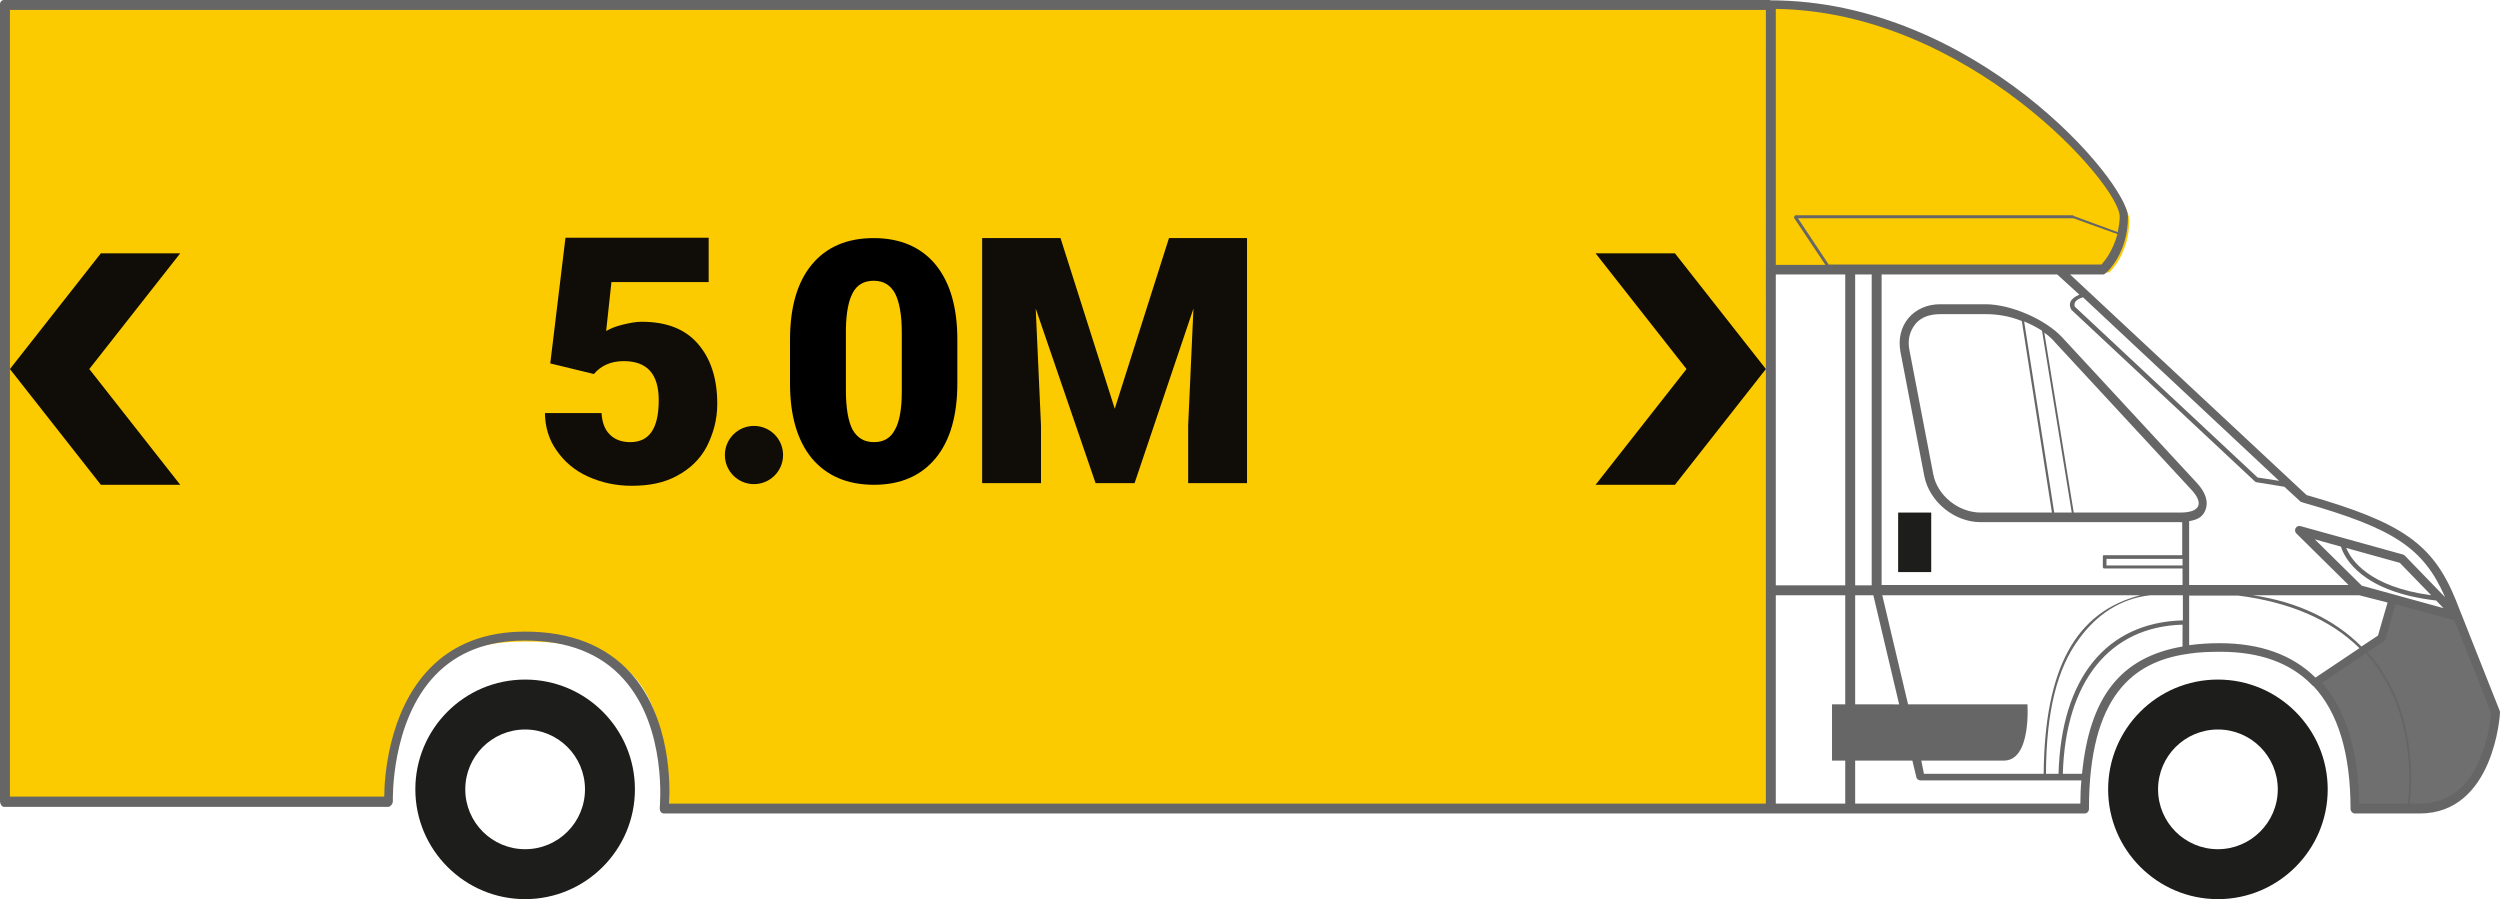
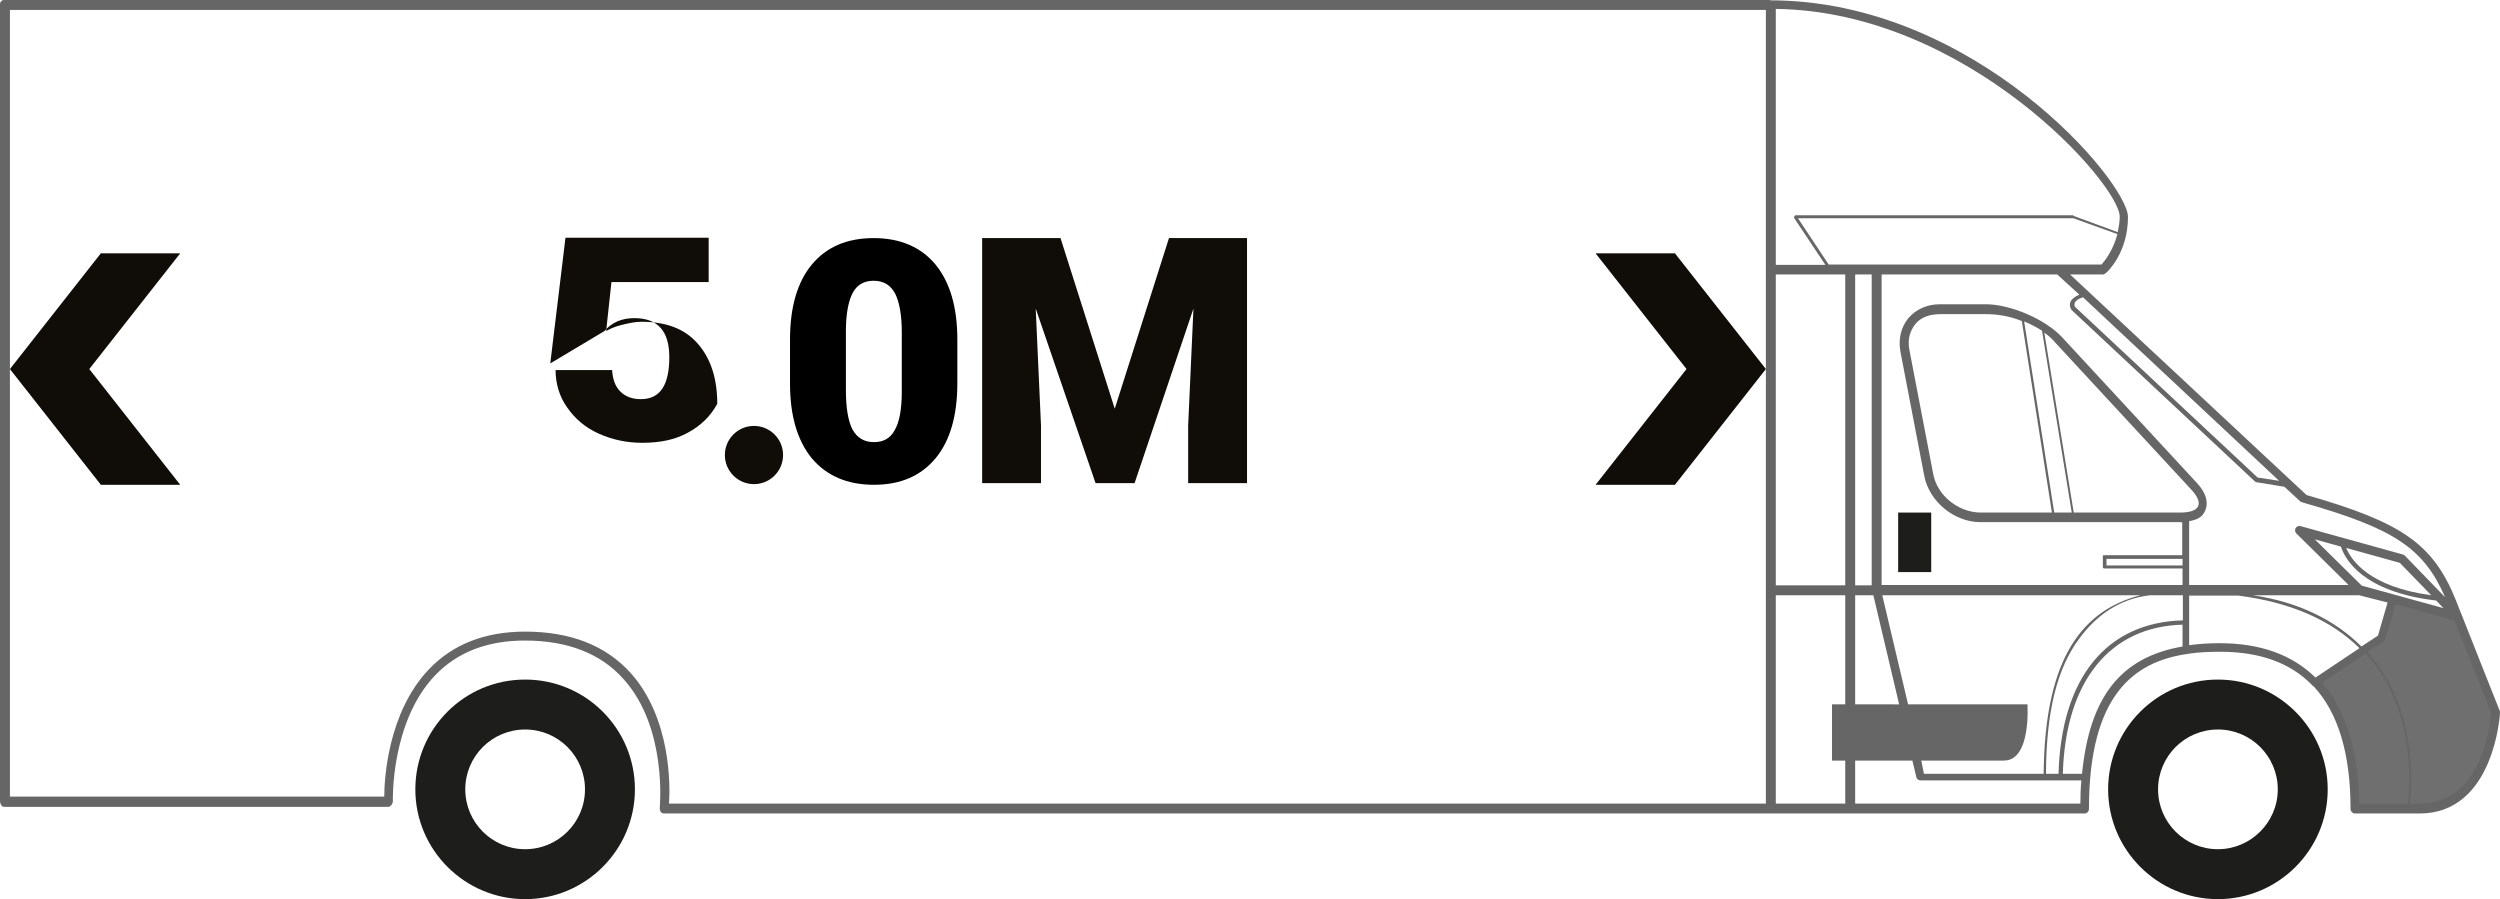
<svg xmlns="http://www.w3.org/2000/svg" version="1.1" id="Layer_1" x="0px" y="0px" viewBox="0 0 756 272" style="enable-background:new 0 0 756 272;" xml:space="preserve">
  <style type="text/css">
	.st0{fill:#FBCB00;}
	.st1{fill:#706F6F;}
	.st2{fill:#100C08;}
	.st3{fill:#1D1D1B;}
	.st4{fill:#666666;}
</style>
-   <path class="st0" d="M159,194c-28.9,0-36.7,14.5-41.3,47.9H1.9V2.2h534.9c60.5,0,107.1,54,107.1,64.4s-6.1,15.8-6.1,15.8h-13.4  h-87.6v161.8h-335C201.8,206.1,189.8,194,159,194" />
  <path class="st1" d="M701.6,206.8c0.1-0.4,0.4-0.9,0.9-1.2c5.8-3.7,11.5-7.6,16.9-11.8c1.4-3.5,2.7-7,3.9-10.6  c0.3-1,1.3-1.4,2.1-1.4c0.2,0,0.3,0,0.5,0c5.2,0.9,10.2,2.3,15.1,4.3c0.3,0.1,0.6,0.3,0.8,0.5c0.6,0.2,1.1,0.6,1.3,1.2  c3.4,8.4,8,17,10.5,25.7c1.6,5.7-1,13.2-3.4,18.4c-6.8,14.8-22,12.5-35.9,12.1c-1.4,0-2.1-1.3-1.9-2.4c-0.1-0.2-0.2-0.5-0.2-0.8  c-0.4-12.3-2.9-22.5-10.4-32.3C701.3,207.9,701.3,207.3,701.6,206.8" />
-   <path class="st2" d="M166.4,109.9l4.6-38h43.3v13.4h-29.4l-1.6,14.8c1.2-0.7,2.8-1.4,4.9-1.9c2.1-0.5,3.9-0.9,5.8-0.9  c7.4,0,13,2.1,16.9,6.5s6,10.4,6,18.3c0,4.9-1.2,9-3.2,13c-2.1,3.9-5.1,6.7-9,8.8s-8.3,3-13.7,3c-4.6,0-9-0.9-13.2-2.8  c-4.2-1.9-7.2-4.6-9.5-7.9c-2.3-3.2-3.5-7.2-3.5-11.3h17.1c0.2,2.8,0.9,4.9,2.5,6.5s3.7,2.3,6.2,2.3c5.8,0,8.6-4.2,8.6-12.7  c0-7.9-3.5-11.8-10.6-11.8c-3.9,0-6.9,1.4-9,3.9L166.4,109.9z" />
+   <path class="st2" d="M166.4,109.9l4.6-38h43.3v13.4h-29.4l-1.6,14.8c1.2-0.7,2.8-1.4,4.9-1.9c2.1-0.5,3.9-0.9,5.8-0.9  c7.4,0,13,2.1,16.9,6.5s6,10.4,6,18.3c-2.1,3.9-5.1,6.7-9,8.8s-8.3,3-13.7,3c-4.6,0-9-0.9-13.2-2.8  c-4.2-1.9-7.2-4.6-9.5-7.9c-2.3-3.2-3.5-7.2-3.5-11.3h17.1c0.2,2.8,0.9,4.9,2.5,6.5s3.7,2.3,6.2,2.3c5.8,0,8.6-4.2,8.6-12.7  c0-7.9-3.5-11.8-10.6-11.8c-3.9,0-6.9,1.4-9,3.9L166.4,109.9z" />
  <path class="st2" d="M320.7,72l16.4,51.6L353.5,72h23.6v74.1h-17.8v-17.4l1.6-35.4l-17.8,52.8h-11.8l-18.1-52.8l1.6,35.4v17.4H297  V72C297.1,72,320.7,72,320.7,72z" />
  <rect x="574" y="155" class="st3" width="10" height="18" />
  <path class="st3" d="M158.8,205.5c-18.4,0-33.2,14.9-33.2,33.2s14.9,33.2,33.2,33.2S192,257,192,238.7S177.2,205.5,158.8,205.5z   M158.8,256.8c-10,0-18.1-8.1-18.1-18.1s8.1-18.1,18.1-18.1s18.1,8.1,18.1,18.1S168.8,256.8,158.8,256.8z" />
  <path class="st3" d="M670.7,205.5c-18.4,0-33.2,14.9-33.2,33.2s14.9,33.2,33.2,33.2s33.2-14.9,33.2-33.2S689,205.5,670.7,205.5z   M670.7,256.8c-10,0-18.1-8.1-18.1-18.1s8.1-18.1,18.1-18.1s18.1,8.1,18.1,18.1S680.6,256.8,670.7,256.8z" />
  <path class="st4" d="M755.9,214.9c-0.1-0.1-5.4-13.7-11.5-29c-0.6-1.4-1.1-2.8-1.7-4.3c-6.9-17.1-16.2-23.6-45.2-31.9L626,83h10  c0.3,0,0.6-0.3,0.9-0.5c0.3-0.2,6.6-6,6.6-16.9c0-10.5-46.2-65.5-108.2-65.5V0H1.2C0.5,0,0,0.6,0,1.3v241c0,0.7,0.5,1.7,1.2,1.7  h116.2c0.4,0,0.7-0.3,1-0.6c0.2-0.3,0.4-0.7,0.4-1.1c0-0.2-0.7-24,12.8-38.1c6.7-7,15.8-10.5,27.1-10.5c12.9,0,23,3.9,29.9,11.7  c13.3,14.8,10.9,38.8,10.9,39c0,0.4,0.1,0.8,0.3,1.1s0.6,0.5,1,0.5h334.4h95.2c0.7,0,1.3-0.6,1.3-1.4c0-34.4,13.6-44.4,29.4-46.8  h0.1c0.2,0,0.4,0,0.5-0.1c3.2-0.5,6.5-0.6,9.8-0.6c11.8,0,21,3.3,27.5,9.9c0,0,0,0.1,0.1,0.1c0.1,0.2,0.3,0.3,0.5,0.4  c7.4,7.9,11.2,20.3,11.2,37.1c0,0.7,0.6,1.4,1.3,1.4h19.6c22.6,0,24.3-30.2,24.3-30.5C756,215.3,756,215.1,755.9,214.9z M534,243  H202.3c0.4-5,0.7-25.8-11.6-39.5c-7.5-8.3-18.2-12.5-31.9-12.5c-12.1,0-21.8,3.8-29,11.3c-12.6,13.1-13.6,33.6-13.6,38.6H3V3h531  V243z M689.2,145.4l-6.5-1l-55.2-51.6c-0.1-0.1-0.3-0.6-0.1-1.2c0.3-0.7,1.1-1.3,2.5-1.7L689.2,145.4z M628.8,89.1  c-1.4,0.6-2.3,1.3-2.7,2.2c-0.5,1.3,0.3,2.3,0.3,2.4l55.5,51.9c0.1,0.1,0.2,0.1,0.3,0.2l8.6,1.4l5,4.6c0.3,0,0.5,0.1,0.7,0.2  c27.4,7.8,36.4,13.7,42.9,28.6l-12.1-12.5c-0.2-0.2-0.4-0.3-0.6-0.4l-31-8.6c-0.6-0.2-1.2,0.1-1.5,0.6s-0.2,1.2,0.2,1.6l15.8,15.6  H662v-19.3c3-0.5,4.2-1.6,4.9-3.3c1-2.4,0.2-5.3-2.6-8.3l-40.8-44.1c-5.1-5.4-15.5-9.9-23.1-9.9h-13.7c-3.9,0-7.3,1.5-9.6,4.2  c-2.3,2.8-3.1,6.4-2.4,10.2l7.2,37.5c1.5,7.8,9.1,14,17,14h60.3c0.2,0,0.7,0.1,0.7,0v10h-23.6c-0.4,0-0.4,0.1-0.4,0.4v3  c0,0.4,0.1,0.6,0.4,0.6H660v5h-91V83h53.1L628.8,89.1z M714.2,177.1l-14.2-14l7.9,2.2c1.1,3.5,6.3,13.7,28.8,16.3l2.2,2.3  L714.2,177.1z M722,182.2l-2.9,10l-5,3.3c-8-8-19.1-13.5-32.9-15.5h32.2L722,182.2z M709.5,165.7l16.2,4.5l9.5,9.8  C716.5,177.5,711,169.4,709.5,165.7z M612.1,97.2c1.9,0.8,3.7,1.7,5.4,2.8l9,55h-5.3L612.1,97.2z M620.5,155H599  c-6.7,0-13.2-5.1-14.4-11.7l-7.2-37.5c-0.6-3.1,0.1-5.6,1.8-7.8c1.8-2.2,4.5-3,7.6-3h13.7c3.2,0,7.1,0.5,10.9,2.1L620.5,155z   M660,169v2h-23v-2H660z M613.1,213H577l-7.8-33h78.1c-19.6,5-29,22-29.3,54h-36.2l-0.8-4h25C614.3,230,613.1,213,613.1,213z   M566.5,180l7.8,33H561v-33H566.5z M561,177V83h5v94H561z M635.5,80h-12.8H553l-9.3-14H627l13.3,4.8C639,75.8,636.4,79,635.5,80z   M537,2.7c58,0.7,104,53.1,104,62.8c0,1.7-0.3,3.2-0.6,4.7l-13.3-4.9c0,0-0.1-0.2-0.2-0.2h-84c-0.1,0-0.2,0.3-0.3,0.4  s-0.1,0.4,0,0.5l9.4,14.1h-15L537,2.7L537,2.7z M558,213h-4v17h4v13h-21v-63h21V213z M558,177h-21V83h21V177z M629.1,243H561v-13  h17.3l1.2,5c0.1,0.6,0.7,1,1.3,1h48.6C629.2,238,629.1,241,629.1,243z M660,195.5c-19,3.3-28.1,15.5-30.4,38.5h-5.8  c0.8-28,14.2-44.5,36.2-45.1V195.5z M660.1,187.6L660.1,187.6c-23.1,0.6-36.8,17.4-37.6,46.4h-3.8c0.1-19,3.4-31.9,10-40.8  c5.1-7,12.2-12.2,21.6-13.2h9.8V187.6z M659.2,155h-32.1l-8.9-54.4c1.3,0.9,2.5,2,3.4,3.1l40.9,44.2c2,2.1,2.8,3.9,2.2,5.2  S662.1,155,659.2,155z M671.2,194.5c-3.2,0-6.2,0.2-9.2,0.6v-15h14.8c15.7,2,28,7.3,36.7,15.9l-13.3,8.9  C693.2,198,683.5,194.5,671.2,194.5z M728.1,243h-14.7c-0.2-16-4-28.3-11.2-36.5l13.2-8.9c0.4,0.5,0.8,0.8,1.2,1.3  C730.5,215.6,728.8,238,728.1,243z M750,229.4c-3.8,9.1-10,13.6-18.4,13.6h-2.9c0.7-5,2.4-27.7-11.6-44.5c-0.4-0.5-0.8-0.8-1.2-1.3  l5-3.3c0.3-0.2,0.4-0.4,0.5-0.7l3-10.5l17.8,4.9c5.5,13.8,10.4,26,11.1,28C753.2,216.9,752.6,223.2,750,229.4z" />
  <circle class="st2" cx="228" cy="137.6" r="8.8" />
  <polygon class="st2" points="54.5,146.6 30.5,146.6 3,111.6 30.5,76.6 54.5,76.6 27,111.6 " />
  <polygon class="st2" points="482.5,76.6 506.5,76.6 534,111.6 506.5,146.6 482.5,146.6 510,111.6 " />
  <path d="M289.5,115.9c0,9.8-2.2,17.4-6.6,22.7s-10.6,8-18.6,8c-8.1,0-14.3-2.7-18.8-8c-4.4-5.4-6.6-12.9-6.6-22.6v-13.3  c0-9.8,2.2-17.4,6.6-22.7c4.4-5.3,10.6-8,18.7-8c8,0,14.3,2.7,18.7,8c4.4,5.4,6.6,12.9,6.6,22.7V115.9z M272.7,100.5  c0-5.2-0.7-9.1-2-11.7c-1.4-2.6-3.5-3.9-6.5-3.9c-2.9,0-5,1.2-6.3,3.6s-2,6-2.1,10.9V118c0,5.4,0.7,9.4,2,11.9  c1.4,2.5,3.5,3.8,6.5,3.8c2.9,0,5-1.2,6.3-3.7c1.4-2.4,2.1-6.3,2.1-11.5V100.5z" />
</svg>